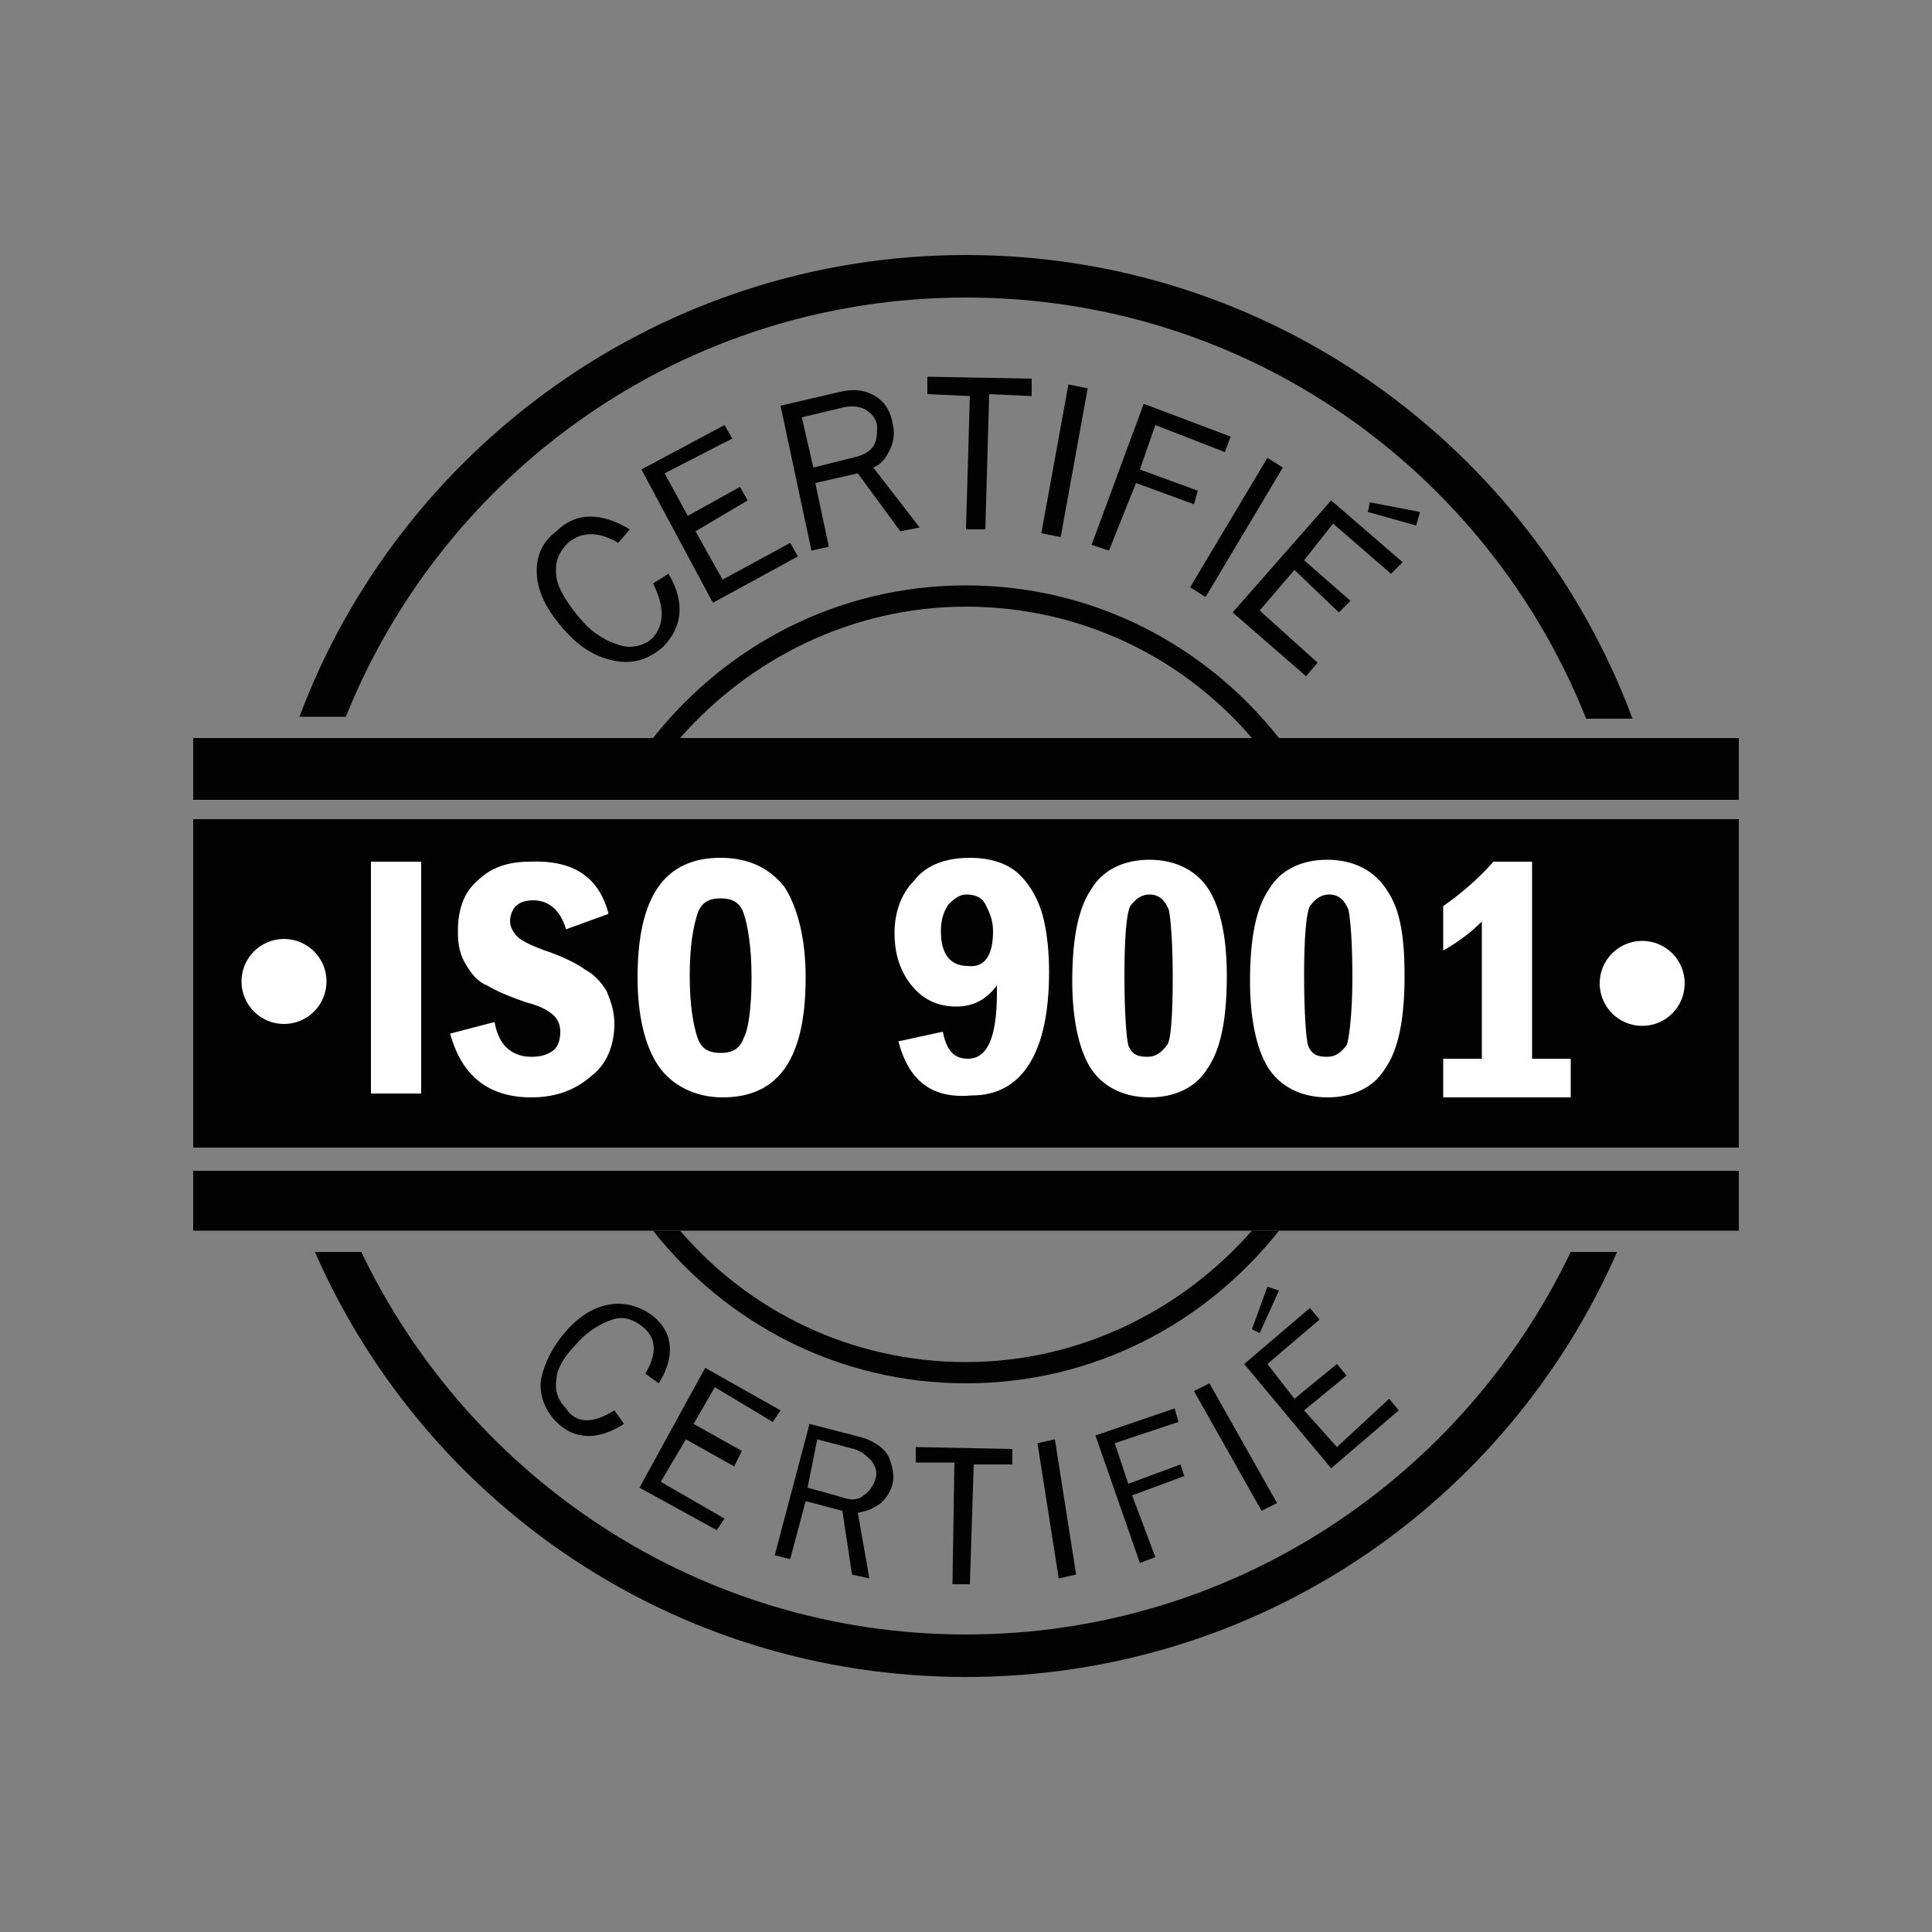
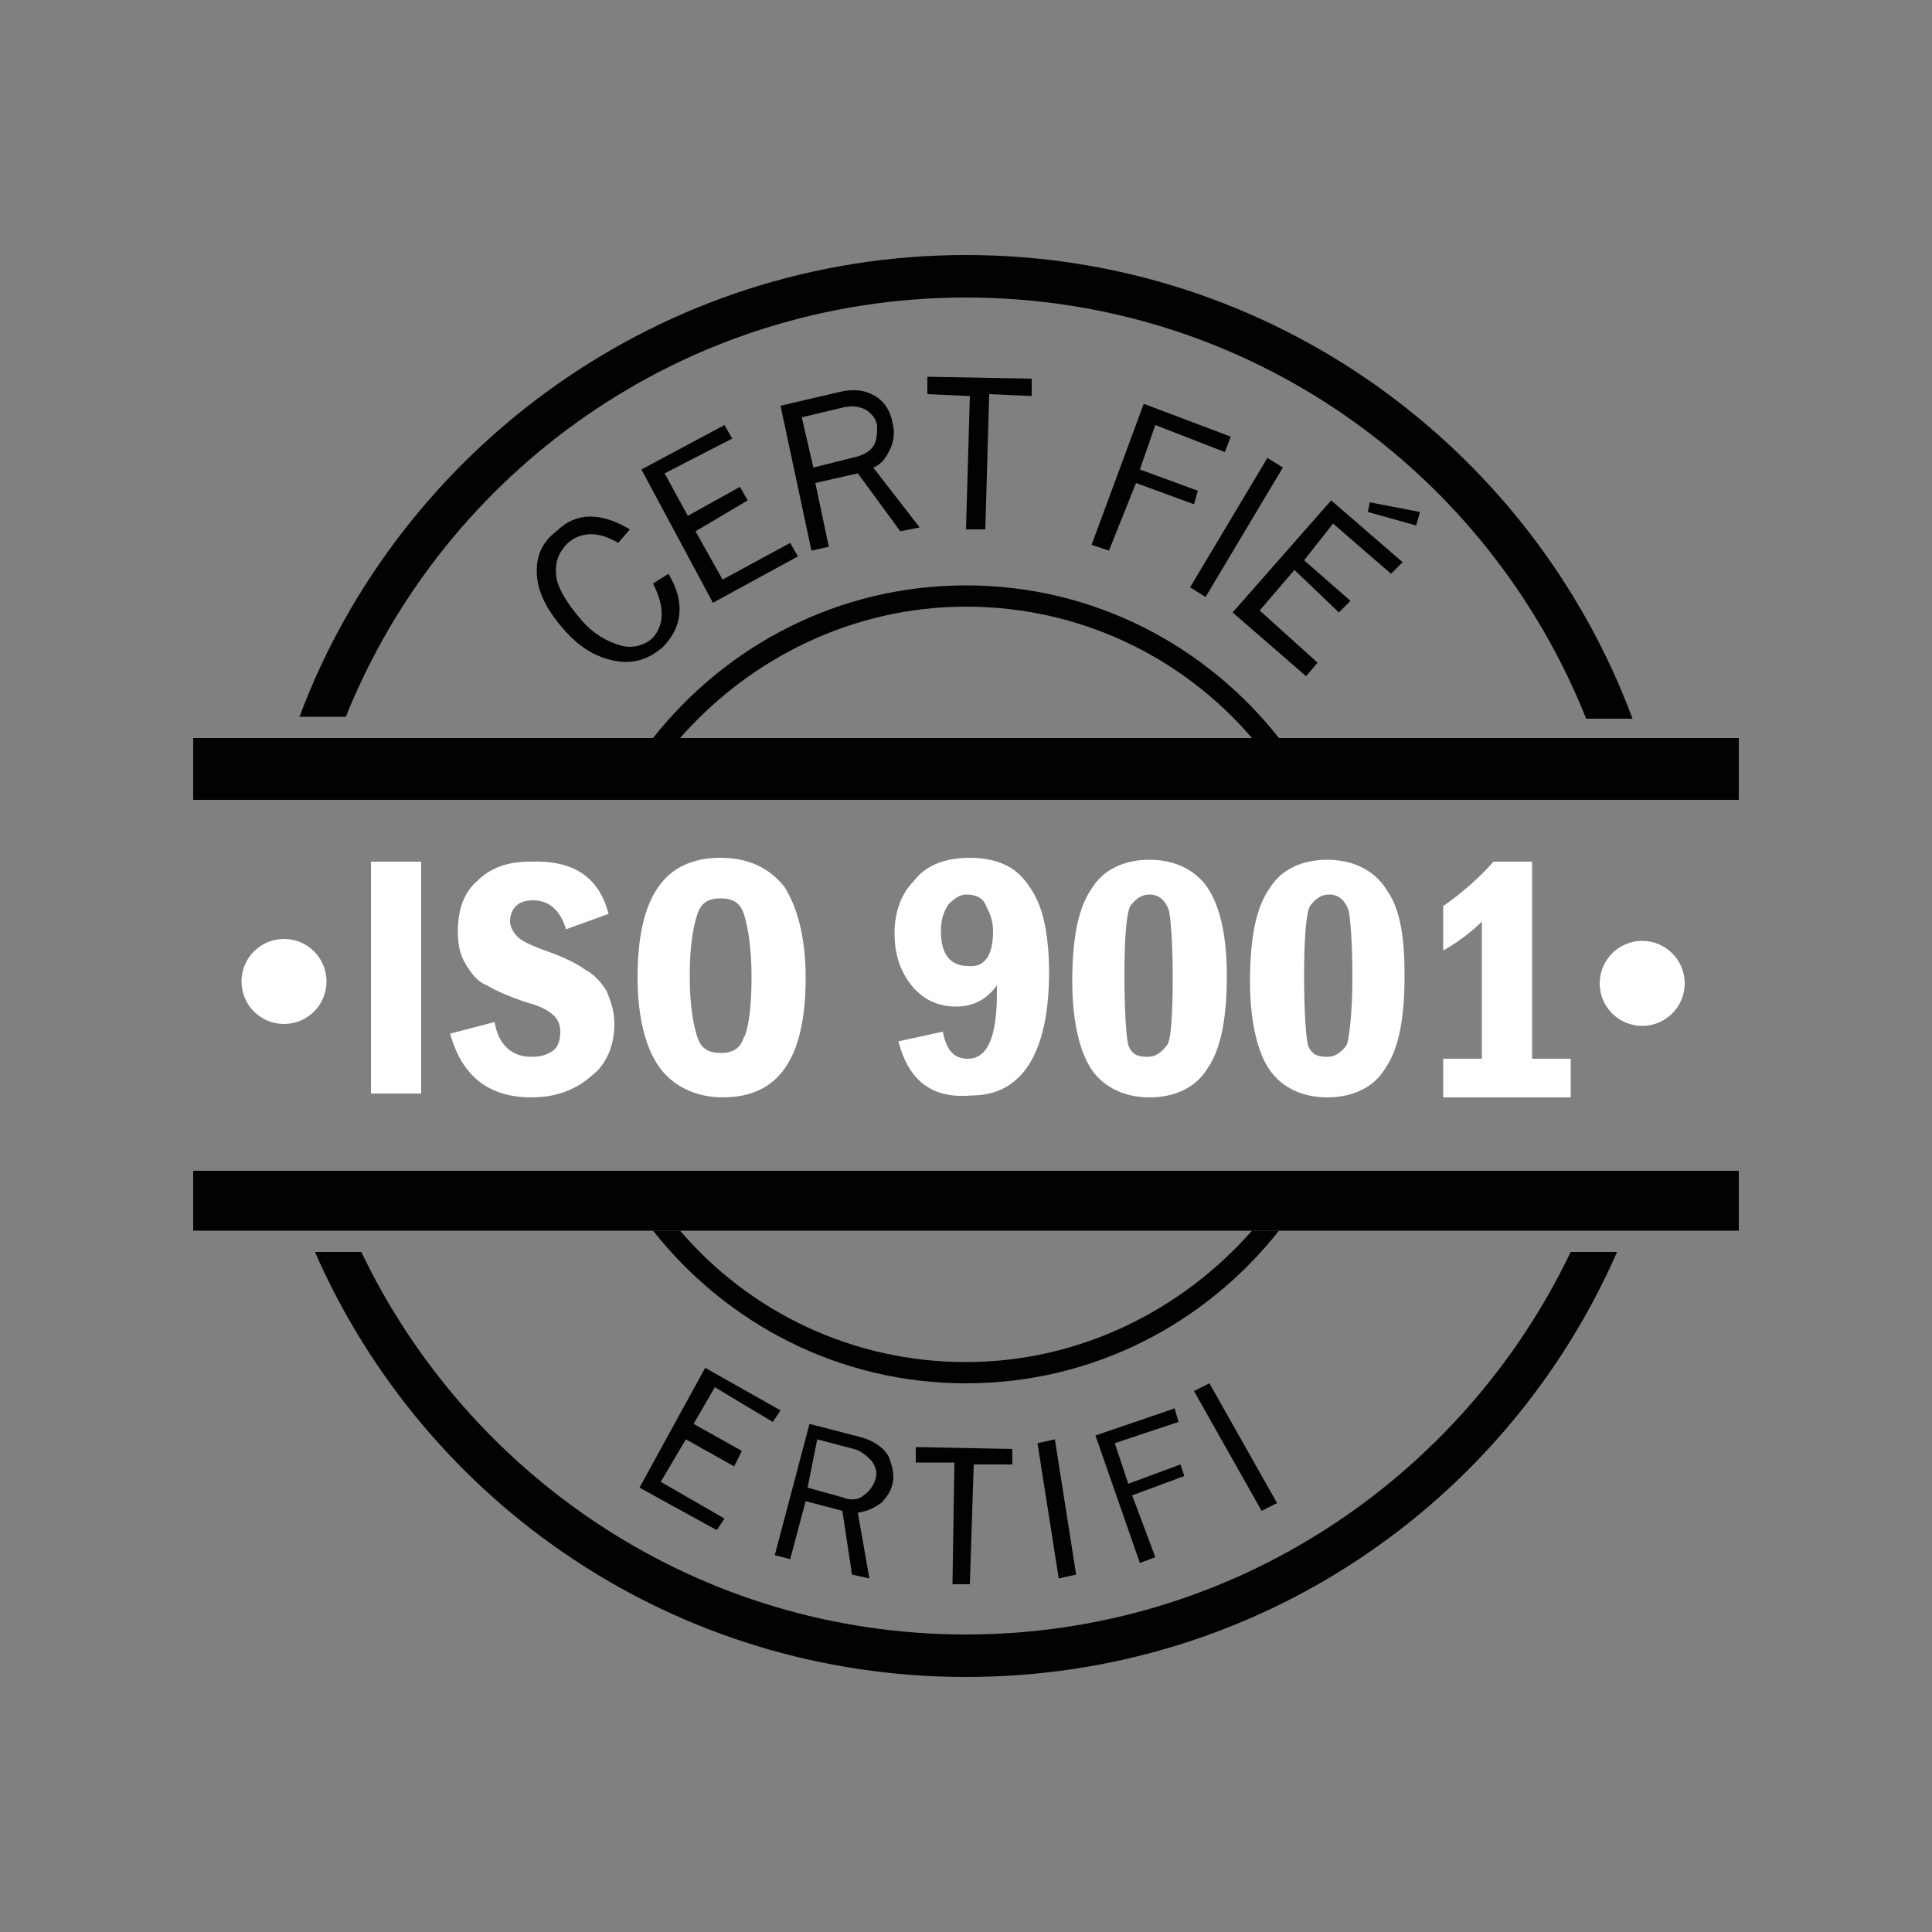
<svg xmlns="http://www.w3.org/2000/svg" version="1.1" id="Calque_1" x="0px" y="0px" viewBox="0 0 100 100" style="enable-background:new 0 0 100 100;" xml:space="preserve">
  <rect x="0" y="0" width="100" height="100" fill="#808080" stroke="none" />
  <style type="text/css">
	.st0{fill:#020203;}
	.st1{fill:#FFFFFF;}
</style>
  <g>
    <g id="Calque_5">
      <g>
-         <path class="st0" d="M10,42.4v17h80v-17H10z" />
        <path class="st0" d="M50,31.4c5.9,0,11.2,2.6,14.8,6.8h1.4c-3.8-4.8-9.6-7.9-16.2-7.9s-12.4,3.1-16.2,7.9h1.4     C38.8,34.1,44.1,31.4,50,31.4z" />
        <path class="st0" d="M50,70.5c-5.9,0-11.2-2.6-14.8-6.8h-1.4c3.8,4.8,9.6,7.9,16.2,7.9s12.4-3.1,16.2-7.9h-1.4     C61.2,67.8,55.9,70.5,50,70.5z" />
        <polygon class="st0" points="34.6,60.6 33.4,60.6 10,60.6 10,63.7 35.3,63.7 36.6,63.7 63.4,63.7 64.7,63.7 90,63.7 90,60.6      66.6,60.6 65.4,60.6    " />
        <polygon class="st0" points="90,38.2 64.7,38.2 63.4,38.2 36.6,38.2 35.3,38.2 10,38.2 10,41.4 33.4,41.4 34.6,41.4 65.4,41.4      66.6,41.4 90,41.4    " />
        <g>
          <path class="st0" d="M50,84.6c-13.8,0-25.7-8.1-31.3-19.8h-2.4c5.7,13,18.6,22,33.7,22s28-9,33.7-22h-2.4      C75.7,76.5,63.8,84.6,50,84.6z" />
          <path class="st0" d="M50,15.4c14.6,0,27,9,32.1,21.8h2.4c-5.2-14-18.7-24-34.5-24s-29.3,10-34.5,23.9h2.4      C23,24.4,35.4,15.4,50,15.4z" />
        </g>
        <g>
          <path class="st1" d="M19.2,44.6h2.6v12h-2.6V44.6z" />
          <path class="st1" d="M31.5,47.3l-2.2,0.8c-0.3-1-0.9-1.5-1.7-1.5c-0.4,0-0.7,0.1-0.9,0.3c-0.2,0.2-0.3,0.5-0.3,0.8      s0.2,0.6,0.4,0.8c0.2,0.2,0.8,0.5,1.7,0.8c0.8,0.3,1.4,0.6,1.8,0.9c0.4,0.2,0.8,0.6,1.1,1.1c0.2,0.5,0.4,1,0.4,1.7      c0,1.1-0.4,2.1-1.2,2.7c-0.8,0.7-1.8,1.1-3.1,1.1c-2.2,0-3.6-1.1-4.2-3.3l2.3-0.6c0.2,1.2,0.9,1.8,1.9,1.8      c0.5,0,0.8-0.1,1.1-0.3c0.3-0.2,0.4-0.6,0.4-1c0-0.3-0.1-0.6-0.3-0.8c-0.2-0.2-0.6-0.5-1.4-0.7c-0.9-0.3-1.6-0.6-2.1-0.9      c-0.5-0.2-0.8-0.6-1.1-1.1c-0.3-0.5-0.4-1-0.4-1.7c0-1.1,0.3-2,1-2.6c0.7-0.7,1.6-1,2.7-1C29.7,44.5,31,45.4,31.5,47.3z" />
          <path class="st1" d="M41.7,50.6c0,4.2-1.4,6.2-4.3,6.2c-1.4,0-2.6-0.6-3.3-1.6c-0.7-1-1.1-2.6-1.1-4.6c0-4.2,1.4-6.2,4.3-6.2      c1.4,0,2.5,0.5,3.3,1.5C41.3,47,41.7,48.6,41.7,50.6z M38.9,50.6c0-1.6-0.2-2.7-0.4-3.3s-0.6-0.8-1.2-0.8s-1,0.2-1.2,0.8      s-0.4,1.6-0.4,3.2s0.2,2.6,0.4,3.2c0.2,0.6,0.6,0.8,1.2,0.8s1-0.2,1.2-0.8C38.7,53.4,38.9,52.3,38.9,50.6z" />
          <path class="st1" d="M46.5,53.9l2.3-0.5c0.2,1,0.6,1.4,1.3,1.4c1,0,1.5-1.1,1.5-3.4V51c-0.5,0.7-1.2,1.1-2.1,1.1      c-1,0-1.8-0.4-2.4-1.2s-0.8-1.7-0.8-2.6c0-1,0.3-2,1-2.7c0.6-0.8,1.6-1.2,2.9-1.2c1.1,0,2,0.3,2.6,0.9c0.6,0.6,1,1.4,1.2,2.2      s0.3,1.8,0.3,2.8c0,4.2-1.4,6.4-4,6.4C48.1,56.9,47,55.8,46.5,53.9z M51.4,48.2c0-0.6-0.2-1-0.4-1.4s-0.6-0.5-1-0.5      c-0.3,0-0.6,0.2-0.9,0.5c-0.2,0.3-0.4,0.7-0.4,1.4c0,1.2,0.5,1.8,1.4,1.8C51,50.1,51.4,49.4,51.4,48.2z" />
          <path class="st1" d="M63.5,50.5c0,2.2-0.3,3.8-1,4.8c-0.6,1-1.7,1.5-3,1.5c-1.4,0-2.5-0.6-3.1-1.6c-0.6-1-0.9-2.6-0.9-4.4      c0-2.2,0.3-3.8,1-4.8c0.6-1,1.7-1.5,3-1.5c1.4,0,2.5,0.6,3.1,1.6C63.2,47.1,63.5,48.6,63.5,50.5z M60.7,50.6      c0-1.8-0.1-3-0.2-3.5c-0.2-0.5-0.5-0.8-1-0.8c-0.4,0-0.7,0.2-1,0.6c-0.2,0.4-0.3,1.7-0.3,3.6s0.1,3.2,0.2,3.6      c0.2,0.5,0.5,0.6,1,0.6c0.4,0,0.7-0.2,1-0.6C60.6,53.9,60.7,52.6,60.7,50.6z" />
          <path class="st1" d="M72.7,50.5c0,2.2-0.3,3.8-1,4.8c-0.6,1-1.7,1.5-3,1.5c-1.4,0-2.5-0.6-3.1-1.6c-0.6-1-0.9-2.6-0.9-4.4      c0-2.2,0.3-3.8,1-4.8c0.6-1,1.7-1.5,3-1.5c1.4,0,2.5,0.6,3.1,1.6C72.5,47.1,72.7,48.6,72.7,50.5z M70,50.6c0-1.8-0.1-3-0.2-3.5      c-0.2-0.5-0.5-0.8-1-0.8c-0.4,0-0.7,0.2-1,0.6c-0.2,0.4-0.3,1.7-0.3,3.6s0.1,3.2,0.2,3.6c0.2,0.5,0.5,0.6,1,0.6      c0.4,0,0.7-0.2,1-0.6C69.8,53.9,70,52.6,70,50.6z" />
          <path class="st1" d="M77.3,44.6h2v10.2h2v2h-6.6v-2h2v-7.1c-0.6,0.6-1.3,1.1-2,1.5v-2.3C75.7,46.2,76.6,45.4,77.3,44.6z" />
        </g>
        <g>
          <path class="st0" d="M33.8,30.2l0.8-0.5c0.9,1.5,0.7,2.8-0.3,3.8c-0.7,0.6-1.5,0.9-2.5,0.7c-1-0.2-1.8-0.7-2.6-1.6      c-0.8-0.9-1.3-1.8-1.4-2.7c-0.1-1,0.2-1.8,1-2.4c1-1,2.3-1,3.8-0.1l-0.6,0.7c-1-0.6-1.9-0.6-2.6,0c-0.5,0.5-0.7,1-0.6,1.8      c0.1,0.6,0.6,1.4,1.3,2.2c0.6,0.7,1.3,1.1,2,1.3c0.6,0.2,1.3,0,1.7-0.4C34.4,32.3,34.4,31.4,33.8,30.2z" />
          <path class="st0" d="M40.9,28.1l0.4,0.7l-4.4,2.4l-3.7-6.9l4.3-2.3l0.4,0.7l-3.5,1.8l1.2,2.2l2.7-1.5l0.4,0.7L36,27.5l1.4,2.5      L40.9,28.1z" />
          <path class="st0" d="M47.6,27.3l-1,0.2l-2.2-3L42.2,25l0.7,3.3l-0.9,0.2L40.4,21l3-0.7c0.8-0.2,1.4-0.1,1.9,0.2      c0.5,0.3,0.8,0.8,0.9,1.4c0.1,0.4,0.1,0.8-0.1,1.3c-0.2,0.4-0.4,0.8-0.9,1L47.6,27.3z M42.1,24.2l2-0.5c0.5-0.1,0.9-0.3,1.1-0.6      c0.2-0.3,0.2-0.7,0.2-1.1c-0.1-0.4-0.3-0.6-0.6-0.8C44.4,21,44,21,43.6,21.1l-2.1,0.5L42.1,24.2z" />
          <path class="st0" d="M51,27.4h-1l0.2-6.9l-2.2-0.1v-0.9l5.4,0.1v0.9l-2.2-0.1L51,27.4z" />
-           <path class="st0" d="M54.9,27.8l-1-0.2l1.4-7.7l1,0.2L54.9,27.8z" />
          <path class="st0" d="M57.4,28.5l-0.9-0.3l2.7-7.3l4.5,1.7l-0.3,0.8L59.8,22L59,24.3l3,1.1l-0.2,0.7l-3-1.1L57.4,28.5z" />
          <path class="st0" d="M62.4,30.9l-0.8-0.5l4-6.7l0.8,0.5L62.4,30.9z" />
          <path class="st0" d="M68.2,34.3L67.6,35l-3.8-3.3l5.1-5.8l3.7,3.2l-0.6,0.6l-3-2.6L67.5,29l2.4,2.1l-0.6,0.6L67,29.5l-1.8,2.1      L68.2,34.3z M73.3,27.2l-2.5-0.7l0.1-0.5l2.6,0.5L73.3,27.2z" />
        </g>
        <circle class="st1" cx="14.7" cy="50.8" r="2.2" />
        <circle class="st1" cx="85" cy="50.9" r="2.2" />
        <g>
-           <path class="st0" d="M31.8,73l0.5,0.7c-1.4,0.9-2.6,0.8-3.5-0.1c-0.6-0.6-0.9-1.4-0.8-2.2c0.2-0.9,0.6-1.7,1.3-2.5      c0.7-0.8,1.5-1.3,2.4-1.4c0.8-0.1,1.6,0.2,2.2,0.7c1,0.9,1,2.1,0.2,3.4l-0.7-0.5c0.6-1,0.6-1.8-0.1-2.4c-0.5-0.4-1-0.6-1.6-0.4      c-0.6,0.2-1.3,0.6-1.9,1.3c-0.6,0.6-1,1.3-1,1.8c-0.1,0.6,0.1,1.1,0.5,1.5C29.8,73.7,30.7,73.7,31.8,73z" />
          <path class="st0" d="M37.5,78.6l-0.4,0.6l-4-2.2l3.4-6.2l3.9,2.2l-0.4,0.6L37,71.8l-1.1,1.9l2.5,1.4L38,75.9l-2.5-1.4l-1.3,2.2      L37.5,78.6z" />
          <path class="st0" d="M45,81.7l-0.9-0.2l-0.5-3.3l-1.9-0.5l-0.8,3l-0.8-0.2l1.8-6.8l2.7,0.7c0.7,0.2,1.2,0.6,1.4,1      c0.2,0.5,0.3,1,0.2,1.4c-0.1,0.4-0.3,0.7-0.6,1c-0.3,0.2-0.6,0.4-1.2,0.5L45,81.7z M41.8,77l1.8,0.5c0.5,0.2,0.9,0.1,1.1-0.1      c0.3-0.2,0.5-0.5,0.6-0.8c0.1-0.3,0.1-0.6-0.2-1c-0.2-0.2-0.5-0.5-0.9-0.6l-1.9-0.5L41.8,77z" />
          <path class="st0" d="M50.2,82h-0.9l0.1-6.3h-2v-0.8l5,0.1v0.8h-2L50.2,82z" />
          <path class="st0" d="M55.7,81.5l-0.9,0.2l-1.1-7l0.9-0.2L55.7,81.5z" />
          <path class="st0" d="M59.8,80.6L59,80.9l-2.3-6.6l4.1-1.4l0.2,0.7l-3.3,1.1l0.7,2.1l2.7-1l0.2,0.6l-2.7,1L59.8,80.6z" />
          <path class="st0" d="M66.1,77.8l-0.8,0.4L61.8,72l0.8-0.4L66.1,77.8z" />
-           <path class="st0" d="M71.9,72.4l0.5,0.6l-3.5,3l-4.5-5.4l3.4-2.9l0.5,0.6l-2.7,2.3l1.4,1.8l2.2-1.8l0.5,0.6l-2.2,1.8l1.7,1.9      L71.9,72.4z M66.2,66.8l-1,2.2l-0.4-0.2l0.8-2.2L66.2,66.8z" />
        </g>
      </g>
    </g>
  </g>
</svg>